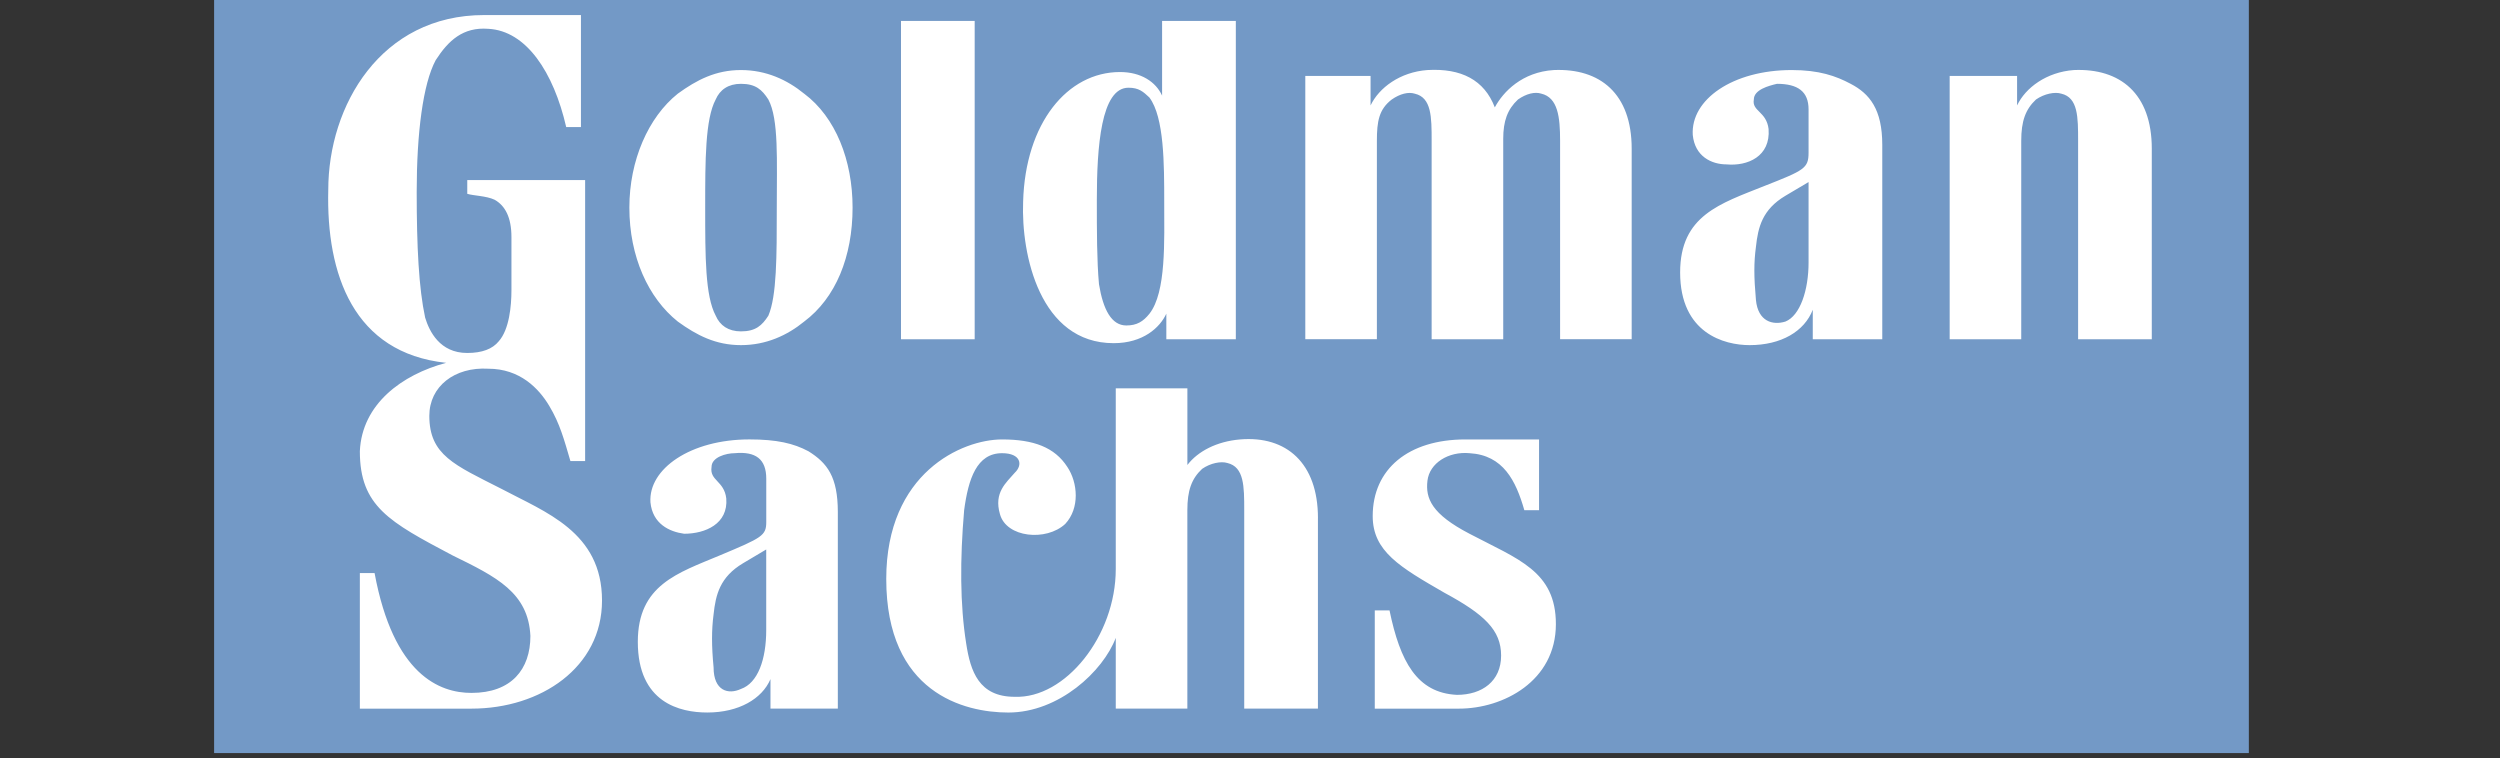
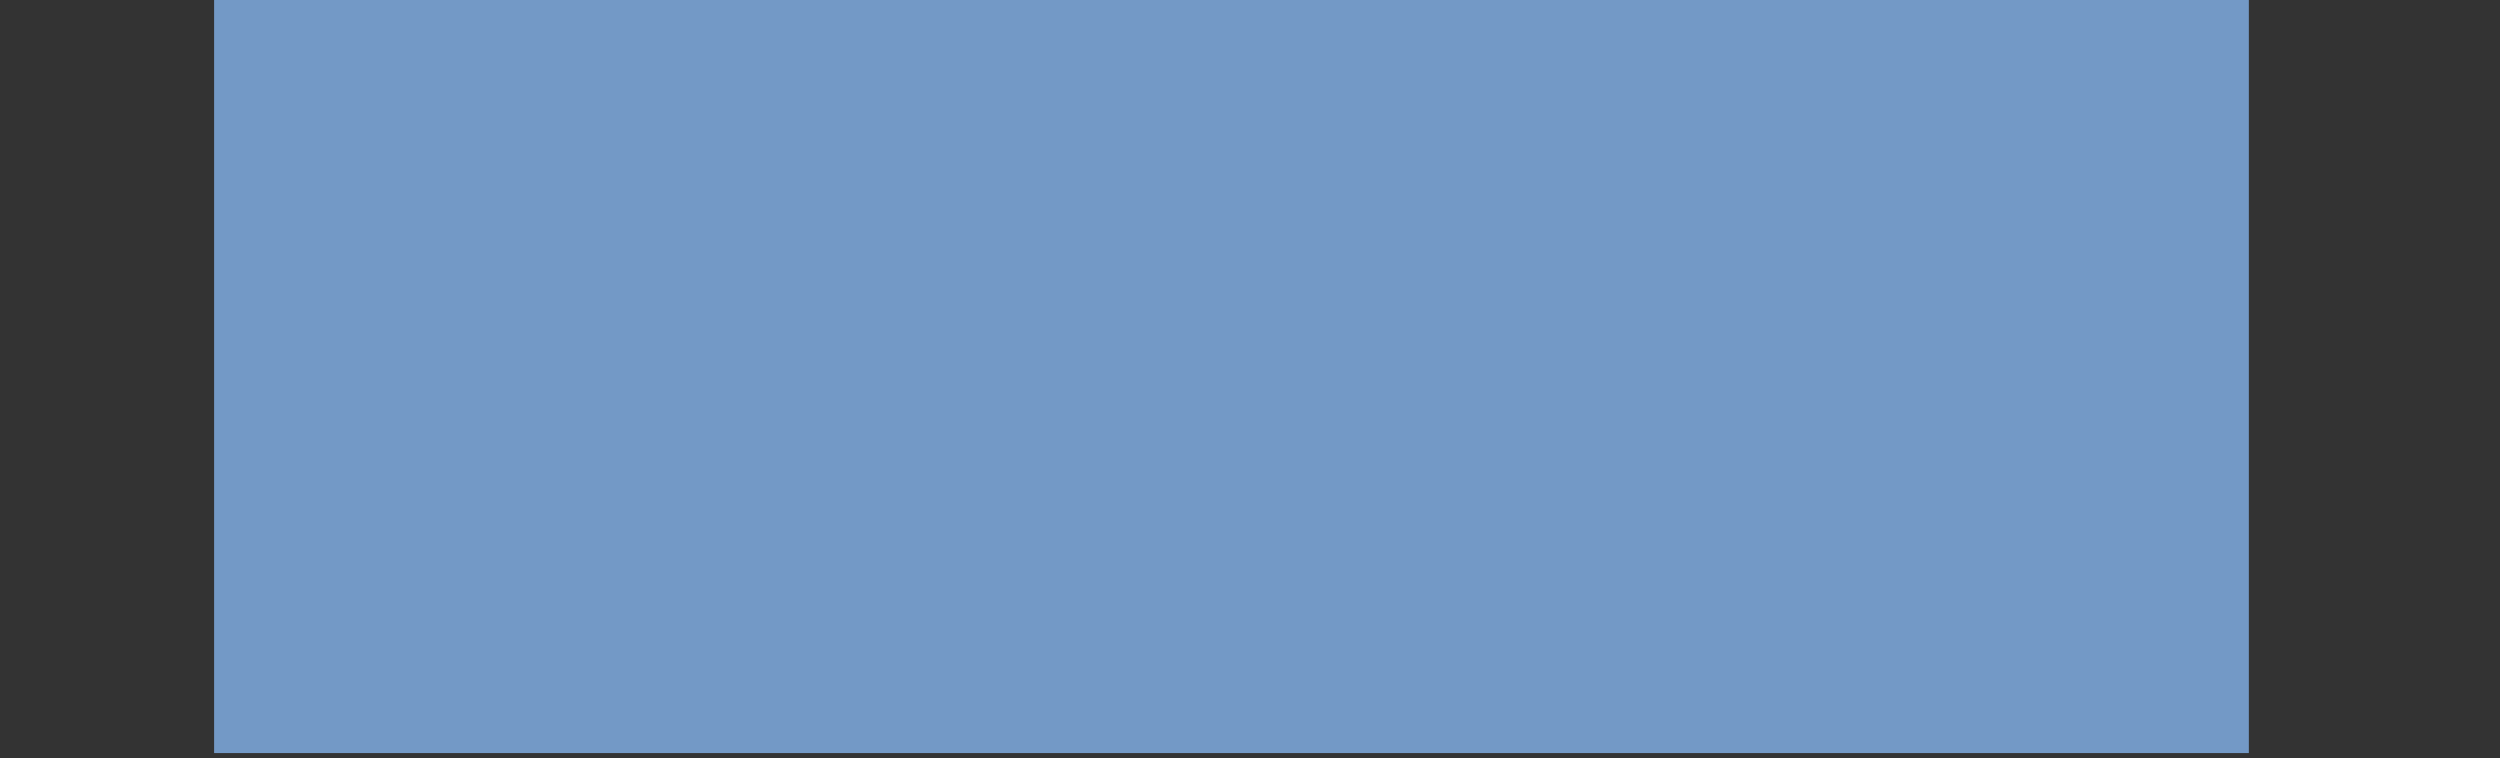
<svg xmlns="http://www.w3.org/2000/svg" width="498" zoomAndPan="magnify" viewBox="0 0 373.5 113.25" height="151" preserveAspectRatio="xMidYMid meet" version="1.0">
  <rect x="0" y="0" width="373.5" height="113.25" fill="#333333" stroke="none" />
  <defs>
    <clipPath id="c990866da8">
      <path d="M 31.988 0 L 335.977 0 L 335.977 112.504 L 31.988 112.504 Z M 31.988 0 " clip-rule="nonzero" />
    </clipPath>
  </defs>
  <g clip-path="url(#c990866da8)">
    <path fill="#7399c6" d="M 31.988 -19.062 L 335.977 -19.062 L 335.977 284.922 L 31.988 284.922 Z M 31.988 -19.062 " fill-opacity="1" fill-rule="evenodd" />
  </g>
-   <path fill="#ffffff" d="M 301.973 50.684 L 291.281 50.684 L 291.281 11.348 L 301.352 11.348 L 301.352 15.754 C 302.605 13.105 305.75 10.766 309.84 10.465 C 316.762 10.172 321.477 13.992 321.477 22.207 L 321.477 50.684 L 310.469 50.684 L 310.469 21.035 C 310.469 17.516 310.469 14.574 307.953 13.992 C 307.008 13.695 305.434 13.992 304.176 14.867 C 302.605 16.34 301.973 18.098 301.973 21.035 Z M 116.051 31.012 C 116.051 38.352 116.051 44.223 114.793 47.164 C 113.848 48.625 112.902 49.508 110.699 49.508 C 108.812 49.508 107.555 48.625 106.926 47.156 C 105.355 44.223 105.355 38.352 105.355 31.012 C 105.355 23.969 105.355 17.809 106.922 14.867 C 107.555 13.402 108.812 12.523 110.699 12.523 C 112.902 12.523 113.848 13.402 114.793 14.867 C 116.363 17.805 116.051 23.969 116.051 31.02 M 120.137 13.992 C 117.617 11.934 114.473 10.465 110.699 10.465 C 106.926 10.465 104.098 11.938 101.266 13.992 C 96.855 17.516 94.027 23.969 94.027 31.012 C 94.027 38.352 96.855 44.516 101.266 48.043 C 104.098 50.094 106.926 51.562 110.699 51.562 C 114.473 51.562 117.625 50.094 120.141 48.043 C 124.855 44.516 127.375 38.352 127.375 31.012 C 127.375 23.969 124.855 17.516 120.141 13.992 M 229.934 65.652 L 229.934 76.219 L 227.734 76.219 C 226.473 71.812 224.582 68 219.551 67.707 C 216.406 67.414 213.574 69.18 213.262 71.812 C 212.945 74.461 213.887 76.801 219.551 79.746 C 226.789 83.555 232.449 85.316 232.449 93.246 C 232.449 101.758 224.582 105.871 217.977 105.871 L 205.391 105.871 L 205.391 91.195 L 207.594 91.195 C 209.172 98.82 211.684 103.52 217.664 103.812 C 221.441 103.812 224.266 101.758 224.266 97.941 C 224.266 94.125 221.754 91.777 215.777 88.547 C 209.172 84.734 205.082 82.383 205.082 77.102 C 205.082 70.059 210.43 65.652 218.922 65.652 Z M 243.773 50.684 L 243.773 22.207 C 243.773 13.992 239.055 10.172 232.137 10.465 C 227.414 10.762 224.582 13.695 223.324 16.043 C 221.754 11.934 218.289 10.172 213.254 10.465 C 209.172 10.762 206.023 13.105 204.762 15.754 L 204.762 11.348 L 195.012 11.348 L 195.012 50.676 L 205.707 50.676 L 205.707 21.039 C 205.707 18.105 206.023 16.34 207.914 14.875 C 209.172 13.996 210.43 13.699 211.371 13.996 C 213.887 14.578 213.887 17.52 213.887 21.039 L 213.887 50.688 L 224.582 50.688 L 224.582 20.738 C 224.582 18.094 225.211 16.332 226.789 14.863 C 228.047 13.984 229.305 13.691 230.246 13.984 C 232.762 14.57 233.078 17.512 233.078 21.031 L 233.078 50.676 L 243.773 50.676 Z M 134.609 50.684 L 145.617 50.684 L 145.617 3.129 L 134.609 3.129 Z M 171.727 14.578 C 173.934 17.516 173.934 24.555 173.934 30.137 C 173.934 36.004 174.25 43.637 171.734 46.863 C 170.789 48.043 169.844 48.625 168.27 48.625 C 166.07 48.625 164.812 46.281 164.188 42.461 C 163.867 38.941 163.867 34.539 163.867 29.84 C 163.867 21.918 164.496 13.105 168.59 13.105 C 170.156 13.105 170.789 13.695 171.734 14.578 Z M 184.633 50.684 L 184.633 3.129 L 173.617 3.129 L 173.617 14.285 C 172.68 12.227 170.473 10.762 167.328 10.762 C 159.465 10.762 153.176 18.395 152.855 30.137 C 152.543 38.062 155.375 51.27 166.383 51.27 C 170.789 51.27 173.305 48.922 174.25 46.863 L 174.25 50.684 Z M 270.199 27.199 L 266.738 29.25 C 263.281 31.309 262.652 33.953 262.336 36.883 C 262.023 39.234 262.023 41.289 262.336 44.812 C 262.648 48.043 264.852 48.625 266.738 48.043 C 268.941 47.156 270.199 43.344 270.199 39.234 Z M 276.488 12.523 C 279.324 13.996 281.211 16.336 281.211 21.625 L 281.211 50.684 L 270.828 50.684 L 270.828 46.281 C 269.574 49.508 266.113 51.562 261.391 51.562 C 257.617 51.562 251.012 49.805 251.012 40.703 C 251.012 32.188 256.988 30.43 263.598 27.785 C 269.574 25.438 270.199 25.145 270.199 22.797 L 270.199 16.336 C 270.199 13.695 268.629 12.523 265.48 12.523 C 264.227 12.816 262.023 13.402 262.023 14.867 C 261.703 16.633 263.906 16.633 264.227 19.273 C 264.539 23.387 261.078 24.848 257.934 24.559 C 255.727 24.559 253.211 23.387 252.898 20.156 C 252.586 14.867 258.871 10.465 267.684 10.465 C 271.773 10.465 274.289 11.348 276.488 12.523 Z M 114.473 82.09 L 111.016 84.145 C 107.555 86.203 106.926 88.844 106.609 91.777 C 106.301 94.125 106.301 96.477 106.609 99.699 C 106.609 103.227 108.812 103.812 110.699 102.93 C 113.215 102.051 114.473 98.531 114.473 94.125 Z M 120.77 67.41 C 123.598 69.172 125.172 71.23 125.172 76.512 L 125.172 105.867 L 115.109 105.867 L 115.109 101.461 C 113.852 104.398 110.395 106.449 105.672 106.449 C 101.582 106.449 95.289 104.988 95.289 95.887 C 95.289 87.375 101.27 85.613 107.559 82.969 C 113.852 80.332 114.48 80.035 114.48 77.98 L 114.48 71.52 C 114.48 68.59 112.906 67.414 109.762 67.707 C 108.504 67.707 106.305 68.293 106.305 69.762 C 105.988 71.82 108.191 71.82 108.504 74.461 C 108.816 78.273 105.359 79.742 102.211 79.742 C 100.012 79.445 97.492 78.273 97.176 75.043 C 96.863 70.059 103.156 65.648 111.961 65.648 C 116.055 65.648 118.57 66.238 120.773 67.414 Z M 196.902 77.395 C 196.902 69.18 192.18 65.066 185.262 65.652 C 181.801 65.945 178.969 67.41 177.395 69.469 L 177.395 58.02 L 166.695 58.02 L 166.695 85.027 C 166.695 95.004 159.141 104.398 151.59 104.102 C 146.246 104.102 144.988 100.289 144.355 96.18 C 143.414 90.309 143.414 83.562 144.043 76.219 C 144.672 71.523 145.934 67.707 149.707 67.707 C 152.539 67.707 152.852 69.469 151.594 70.641 C 150.336 72.113 148.449 73.578 149.391 76.805 C 150.336 80.332 156.309 80.914 159.145 78.277 C 161.344 75.926 161.031 72.109 159.461 69.762 C 157.57 66.828 154.426 65.652 149.707 65.652 C 143.727 65.652 132.406 70.641 132.406 86.492 C 132.406 103.52 144.043 106.453 150.648 106.453 C 158.199 106.453 164.805 100.289 166.695 95.297 L 166.695 105.867 L 177.391 105.867 L 177.391 76.219 C 177.391 73.285 178.016 71.523 179.594 70.051 C 180.852 69.172 182.426 68.879 183.371 69.172 C 185.887 69.762 185.887 72.699 185.887 76.219 L 185.887 105.867 L 196.898 105.867 L 196.898 77.395 Z M 86.793 2.25 L 86.793 18.98 L 84.59 18.98 C 82.703 10.766 78.613 4.594 72.953 4.305 C 69.176 4.012 66.973 6.062 65.086 9 C 63.199 12.523 62.254 19.859 62.254 28.664 C 62.254 36.883 62.57 43.051 63.516 47.453 C 64.141 49.508 65.711 52.734 69.801 52.734 C 72.008 52.734 73.578 52.148 74.523 50.977 C 76.09 49.215 76.41 45.691 76.41 43.344 L 76.41 35.418 C 76.41 32.48 75.469 30.723 73.891 29.84 C 72.637 29.25 70.746 29.25 69.809 28.957 L 69.809 26.906 L 87.418 26.906 L 87.418 68.883 L 85.219 68.883 C 84.273 65.652 83.648 63.301 82.07 60.66 C 80.504 58.02 77.668 55.086 72.953 55.086 C 67.918 54.793 64.141 57.727 64.141 62.129 C 64.141 68 67.918 69.469 74.836 72.992 C 81.445 76.512 89.941 79.453 89.941 89.723 C 89.941 99.699 80.812 105.871 70.434 105.871 L 53.762 105.871 L 53.762 85.613 L 55.961 85.613 C 58.793 100.879 65.711 103.52 70.434 103.52 C 76.41 103.52 79.242 99.996 79.242 95.008 C 78.926 88.547 74.207 86.203 67.602 82.973 C 58.164 77.984 53.762 75.633 53.762 67.414 C 54.074 60.367 60.051 55.969 66.656 54.207 C 52.816 52.734 48.727 40.996 49.043 28.371 C 49.043 15.754 56.906 2.25 72.32 2.25 Z M 86.793 2.25 " fill-opacity="1" fill-rule="evenodd" />
</svg>